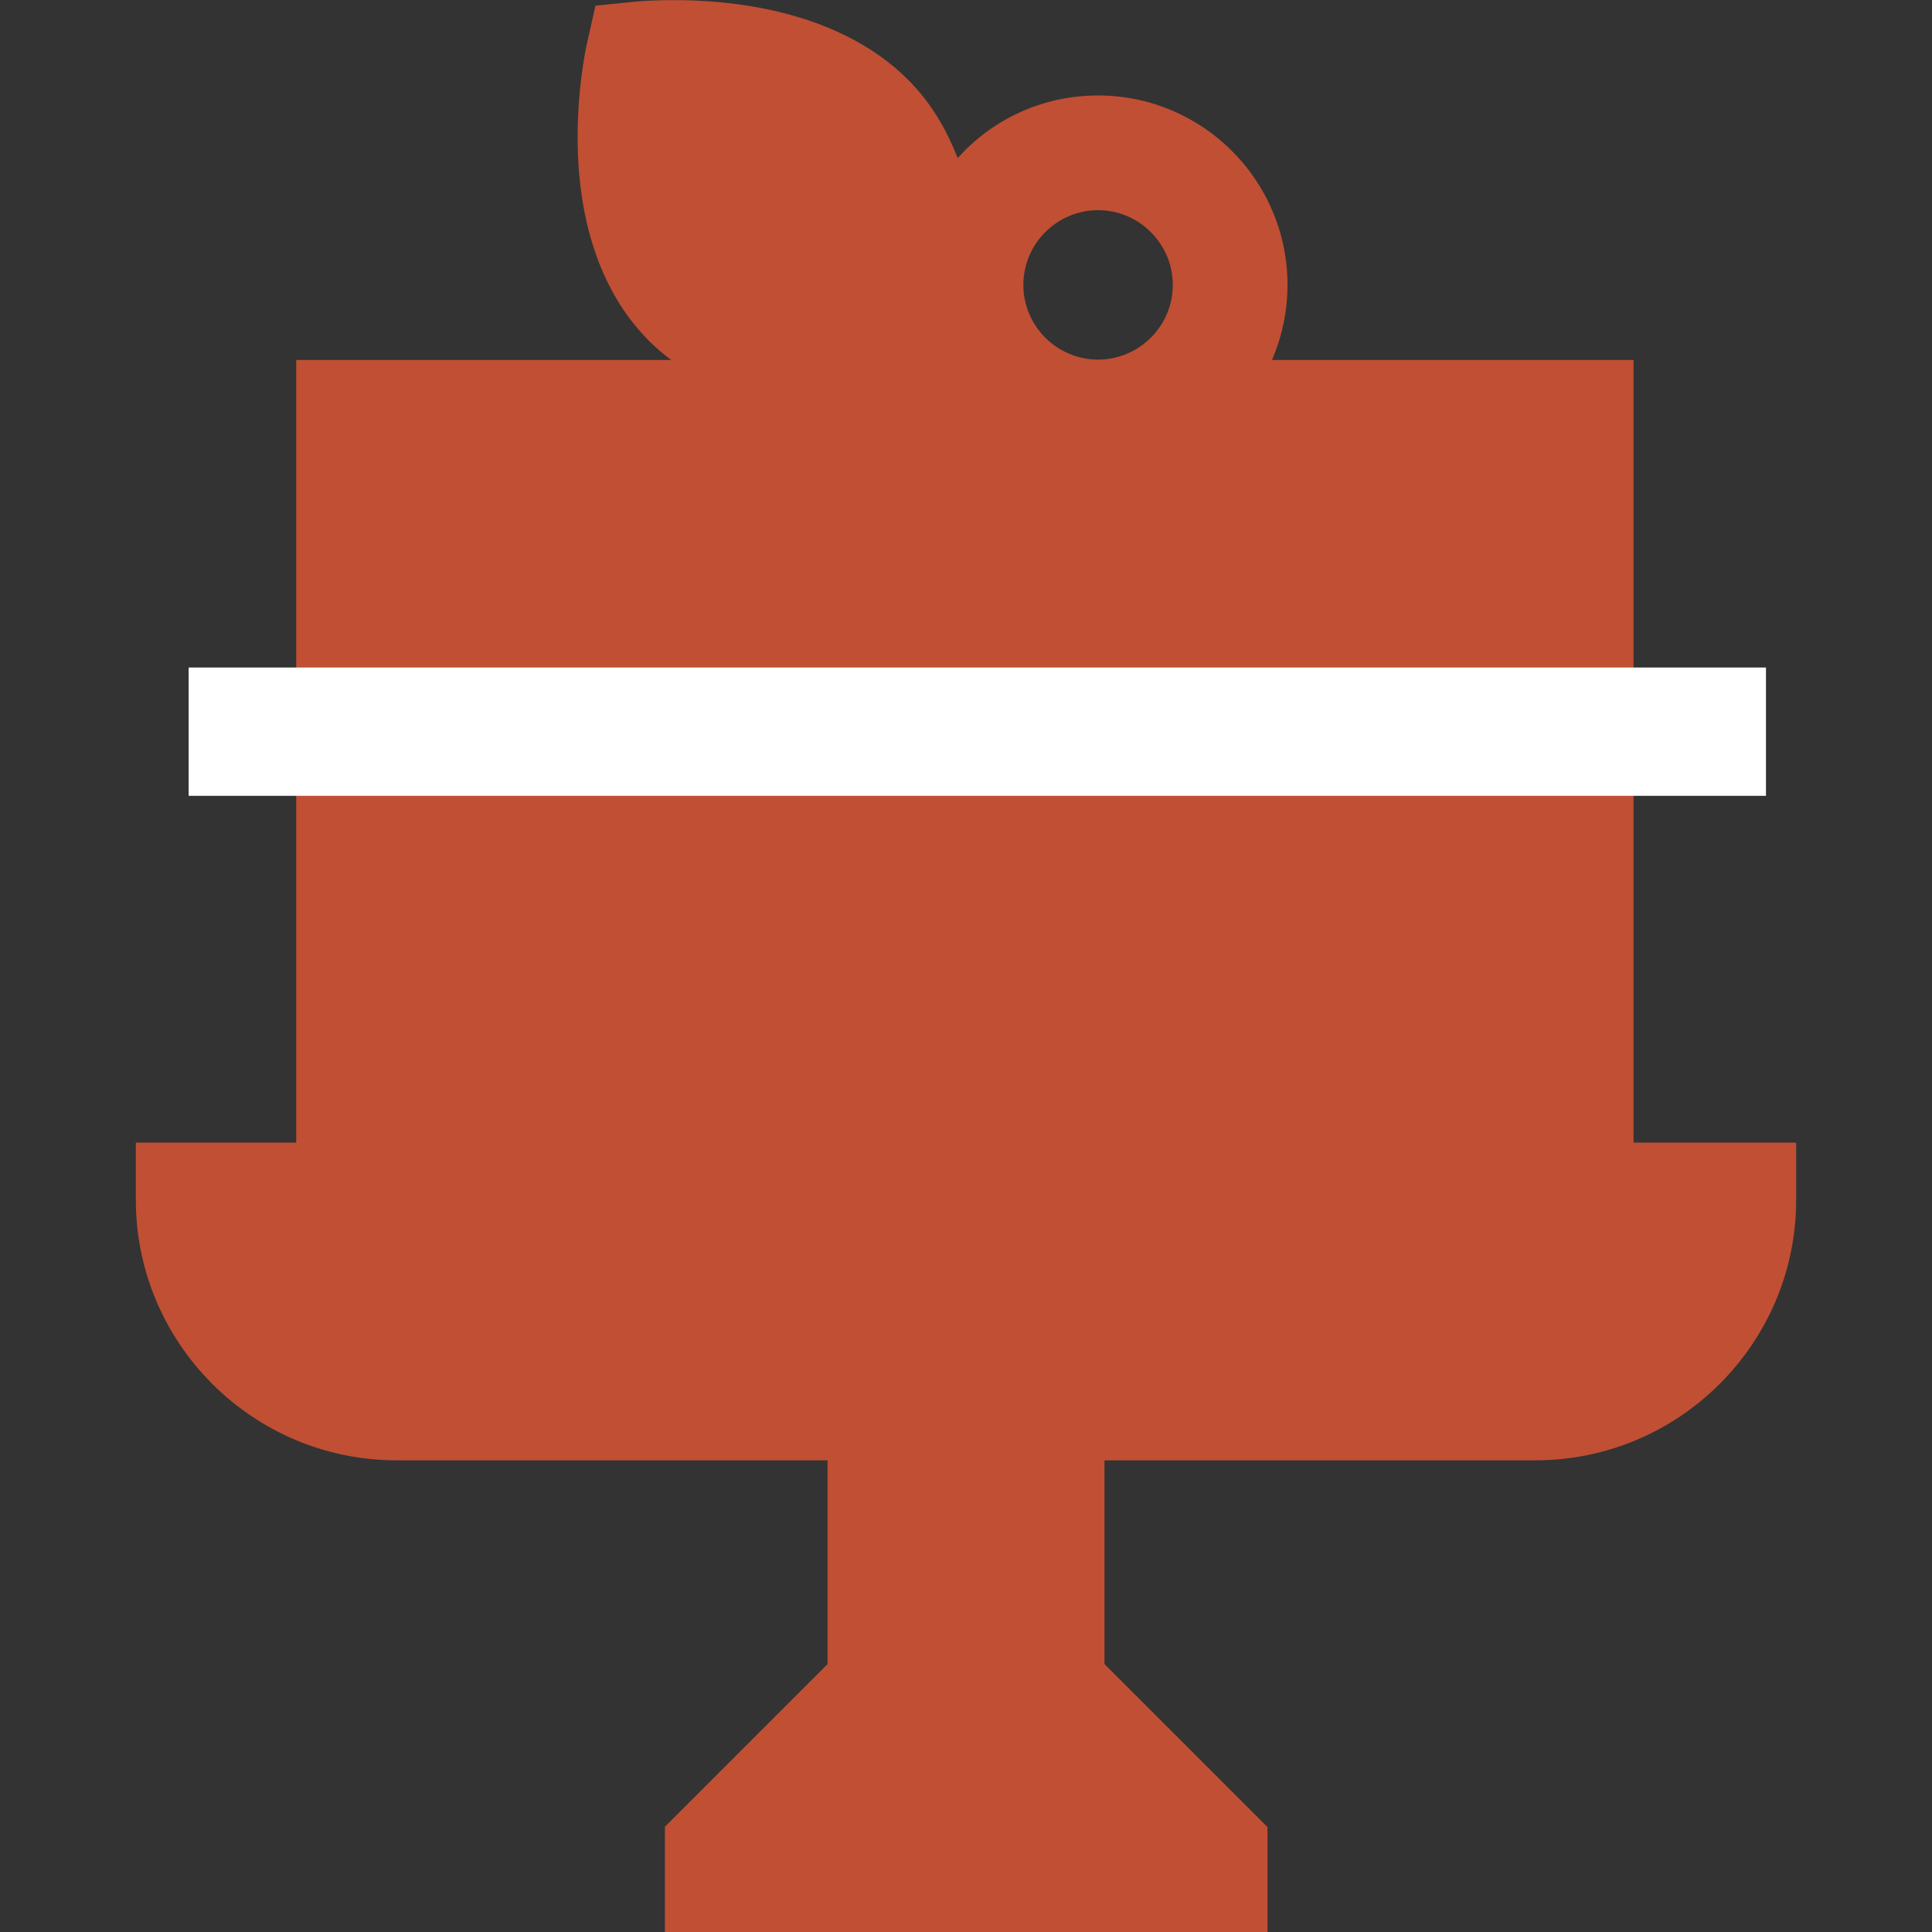
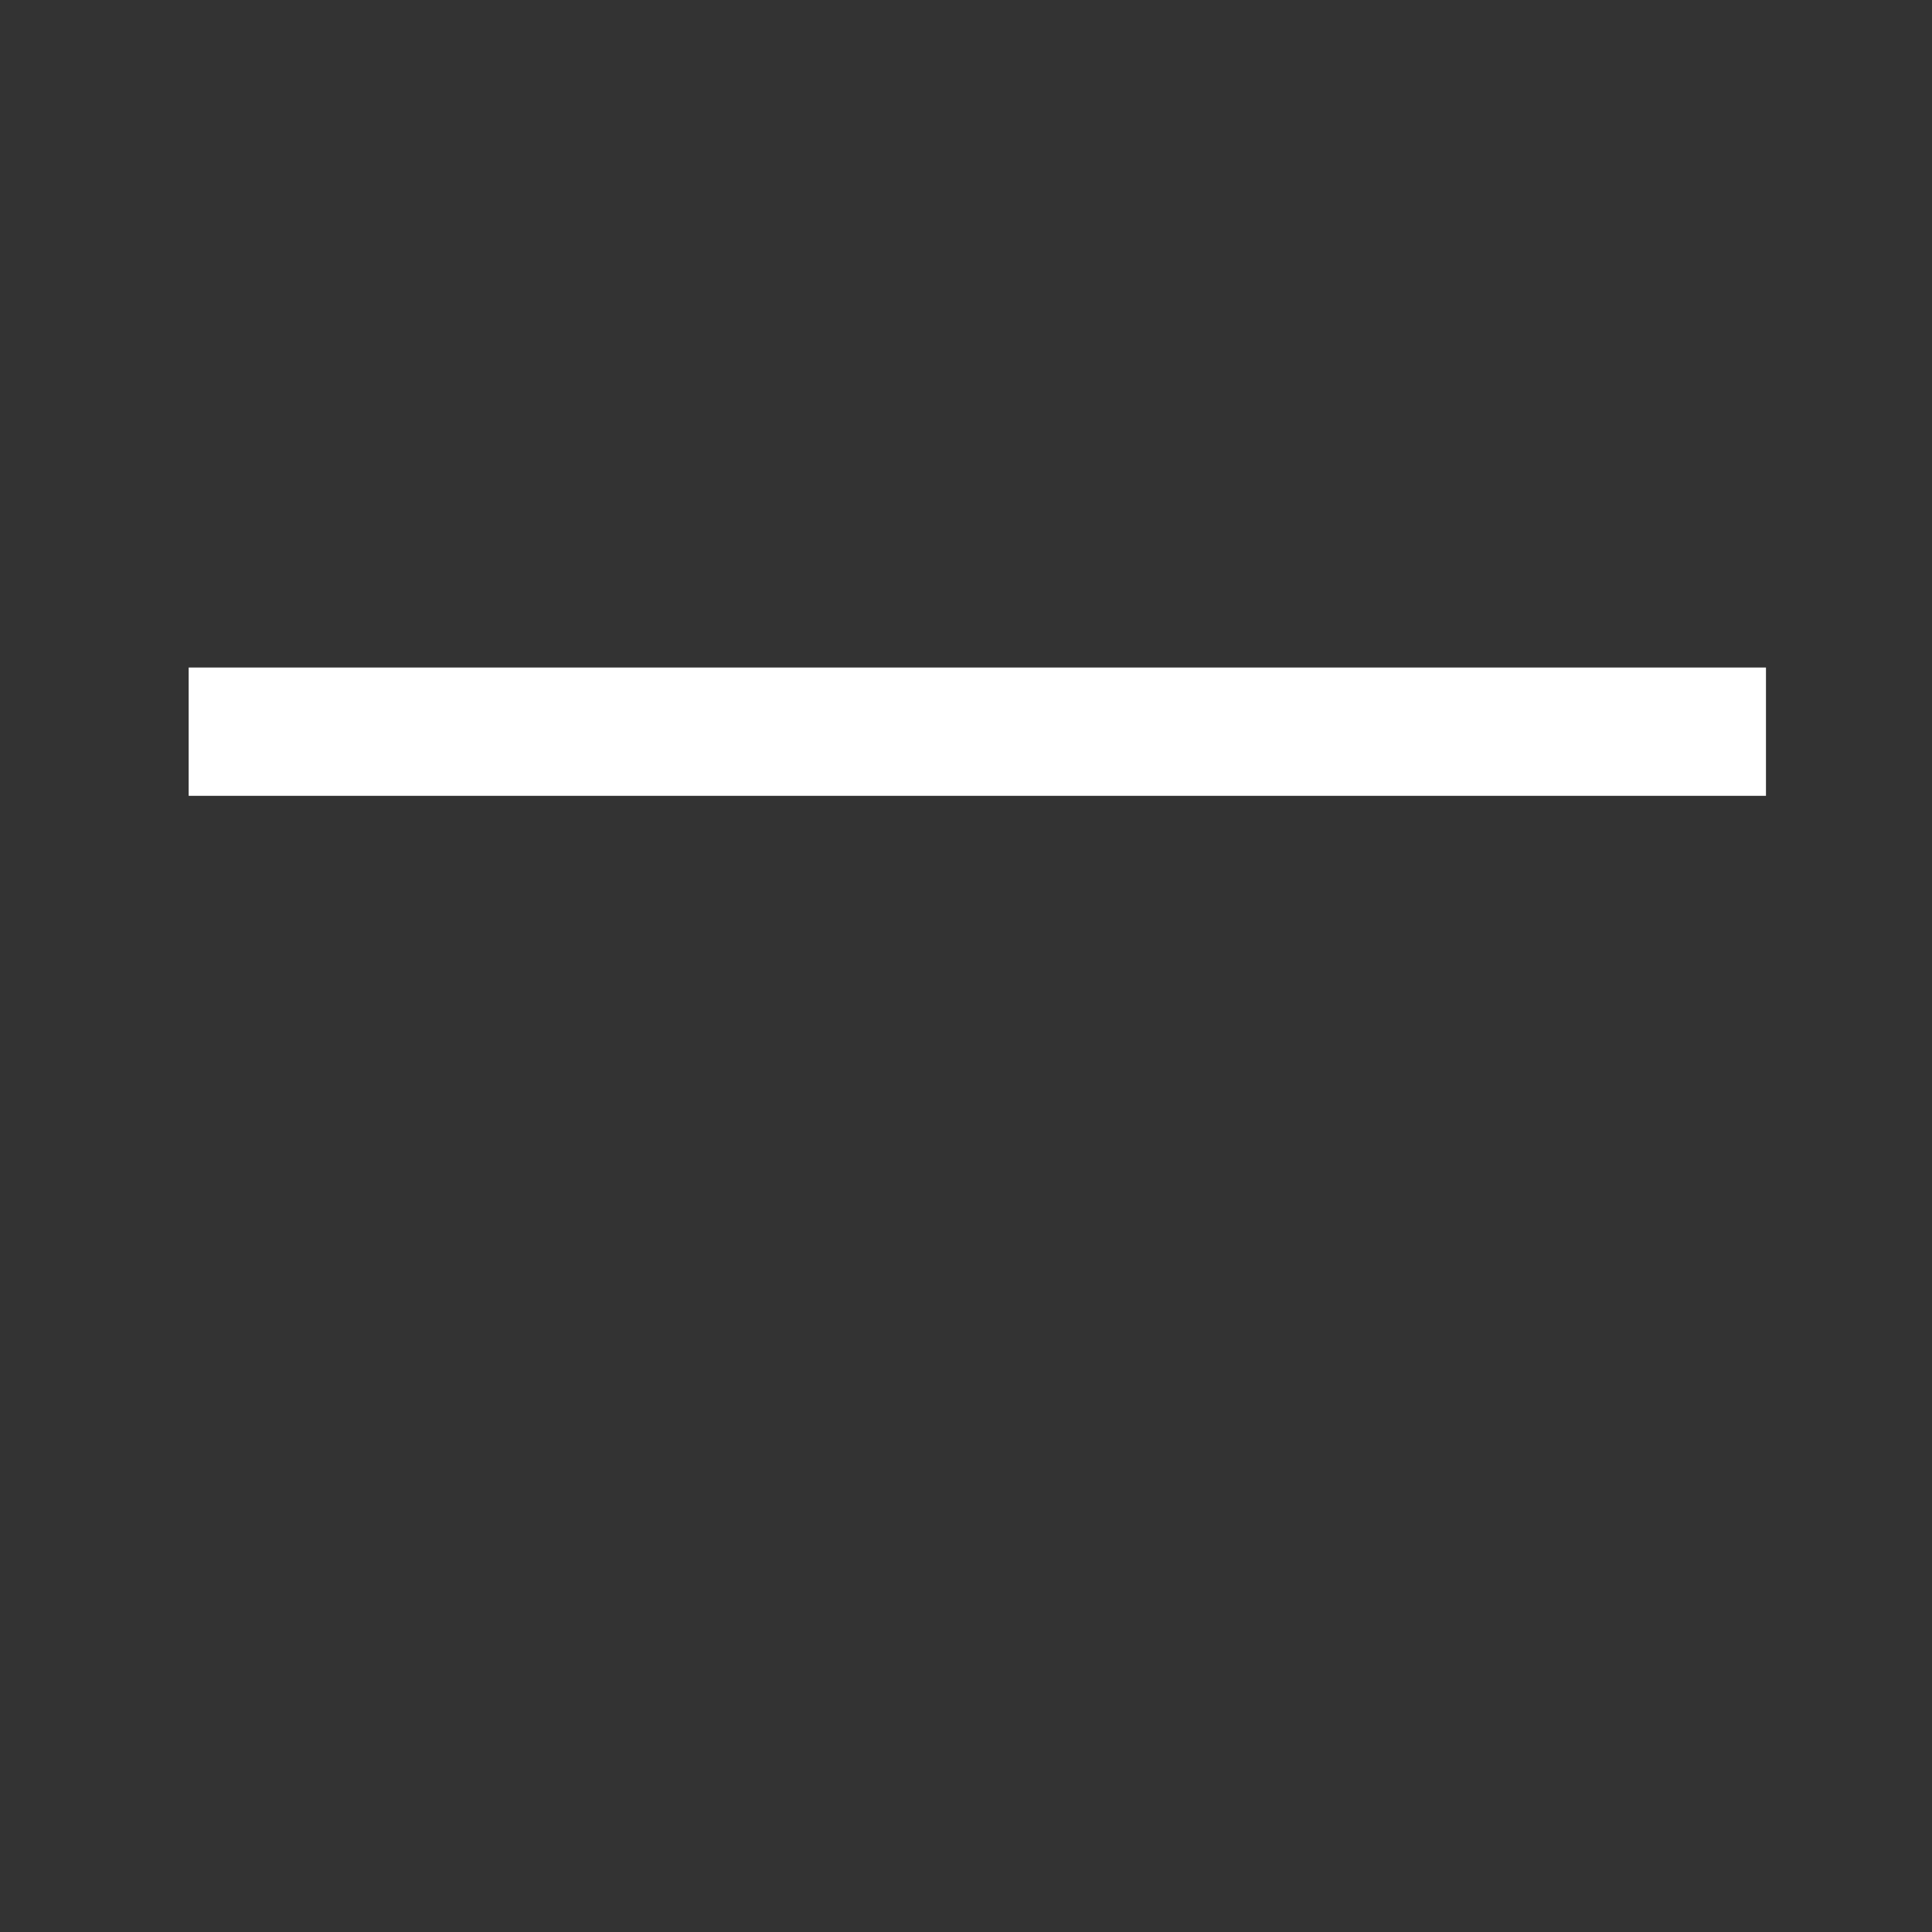
<svg xmlns="http://www.w3.org/2000/svg" id="Capa_1" x="0px" y="0px" viewBox="0 0 512 512" style="enable-background:new 0 0 512 512;" xml:space="preserve">
  <rect x="0" y="0" width="512" height="512" fill="#333333" stroke="none" />
  <style type="text/css"> .st0{fill:#C14F34;} .st1{fill:#FFFFFF;} </style>
  <g>
    <g>
-       <path class="st0" d="M432.9,302.8L432.9,302.8v-93.2H163.4v-30.3h269.5V95.4h-95.8c2.6-6.1,4.1-12.8,4.1-19.9 c0-27.7-22.5-50.2-50.2-50.2c-14.8,0-28.1,6.4-37.2,16.6c-2.8-7.2-6.5-13.5-11.2-18.7C232,11.4,215.7,3.8,195.3,1.1 c-14.4-1.9-26.1-0.7-26.6-0.7l-10.9,1.1l-2.4,10.7c-0.1,0.5-2.6,12-2.3,26.5c0.4,20.5,6.2,37.6,16.8,49.4c2.4,2.7,5,5.1,8,7.3 H78.5v83.9H133v30.3H78.5v93.2H36V318c0,38,31,69,69.1,69h114.2v54l-43.1,43.1V512h159.7v-27.8L292.7,441v-54h114.2 c38.1,0,69.1-31,69.1-69v-15.2H432.9L432.9,302.8z M291,55.7c10.9,0,19.8,8.9,19.8,19.8s-8.9,19.8-19.8,19.8s-19.8-8.9-19.8-19.8 S280.1,55.7,291,55.7z" />
-     </g>
+       </g>
  </g>
  <rect x="50" y="176.9" class="st1" width="418" height="34" />
</svg>